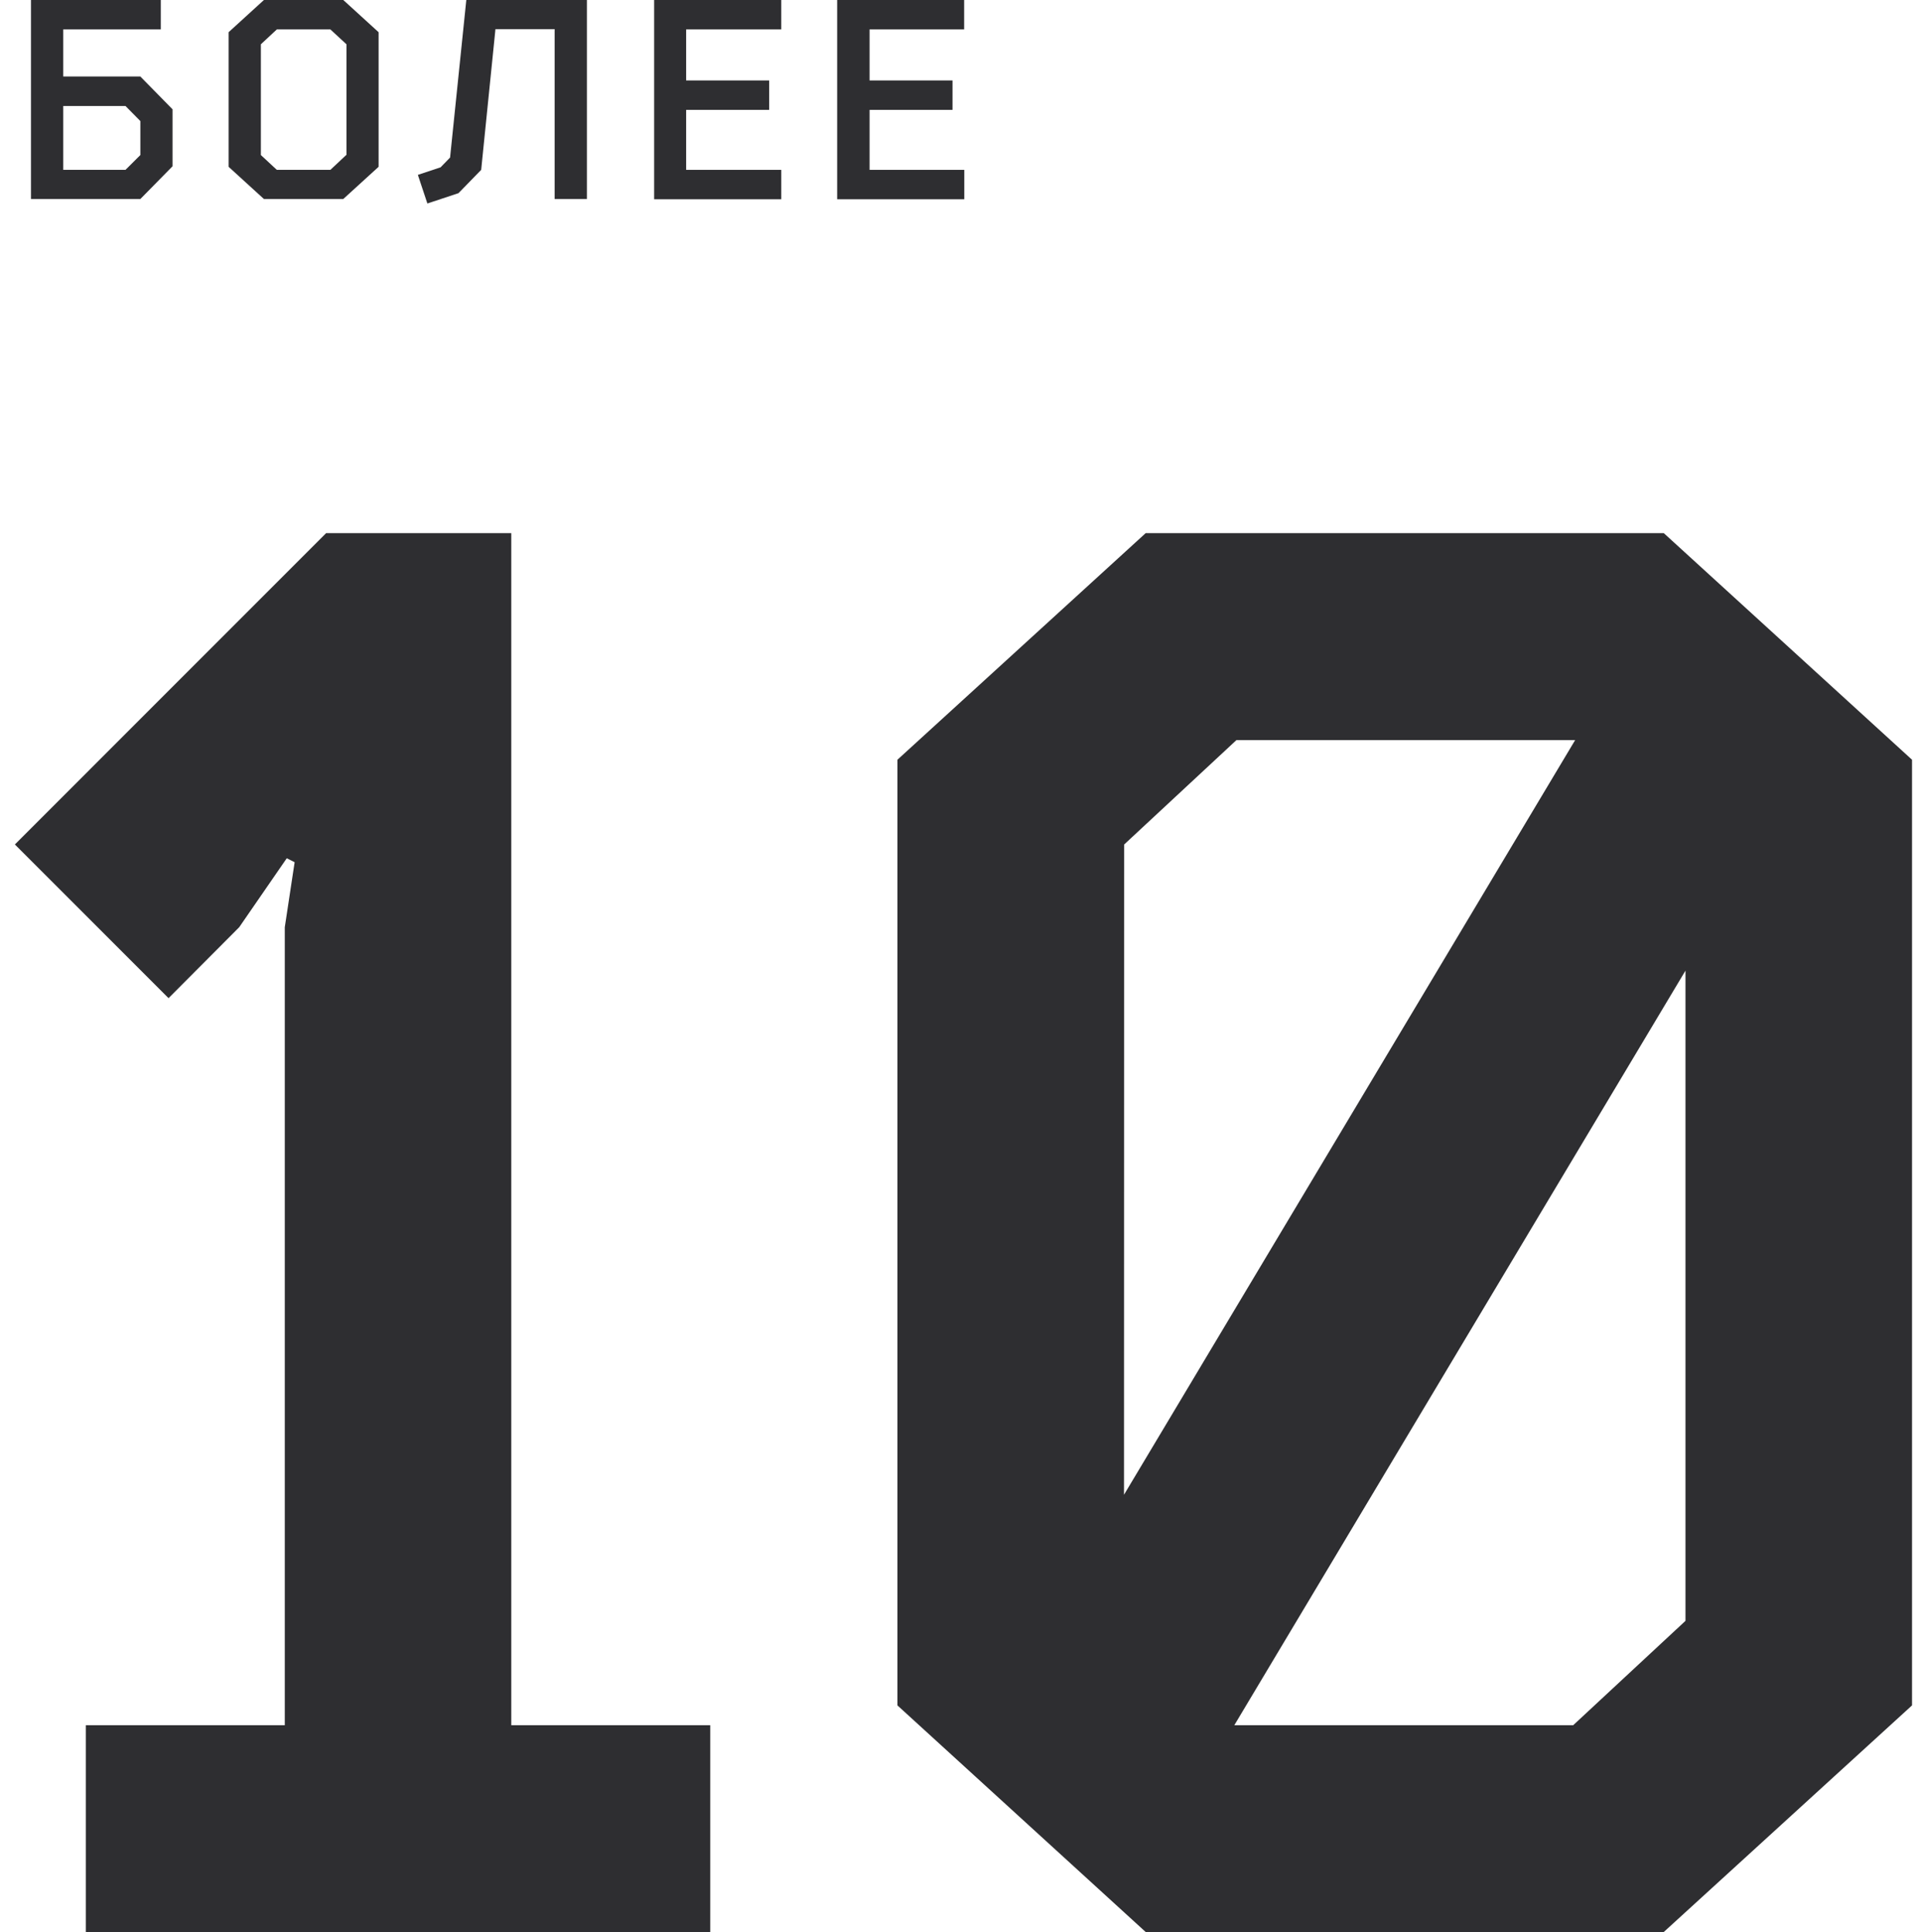
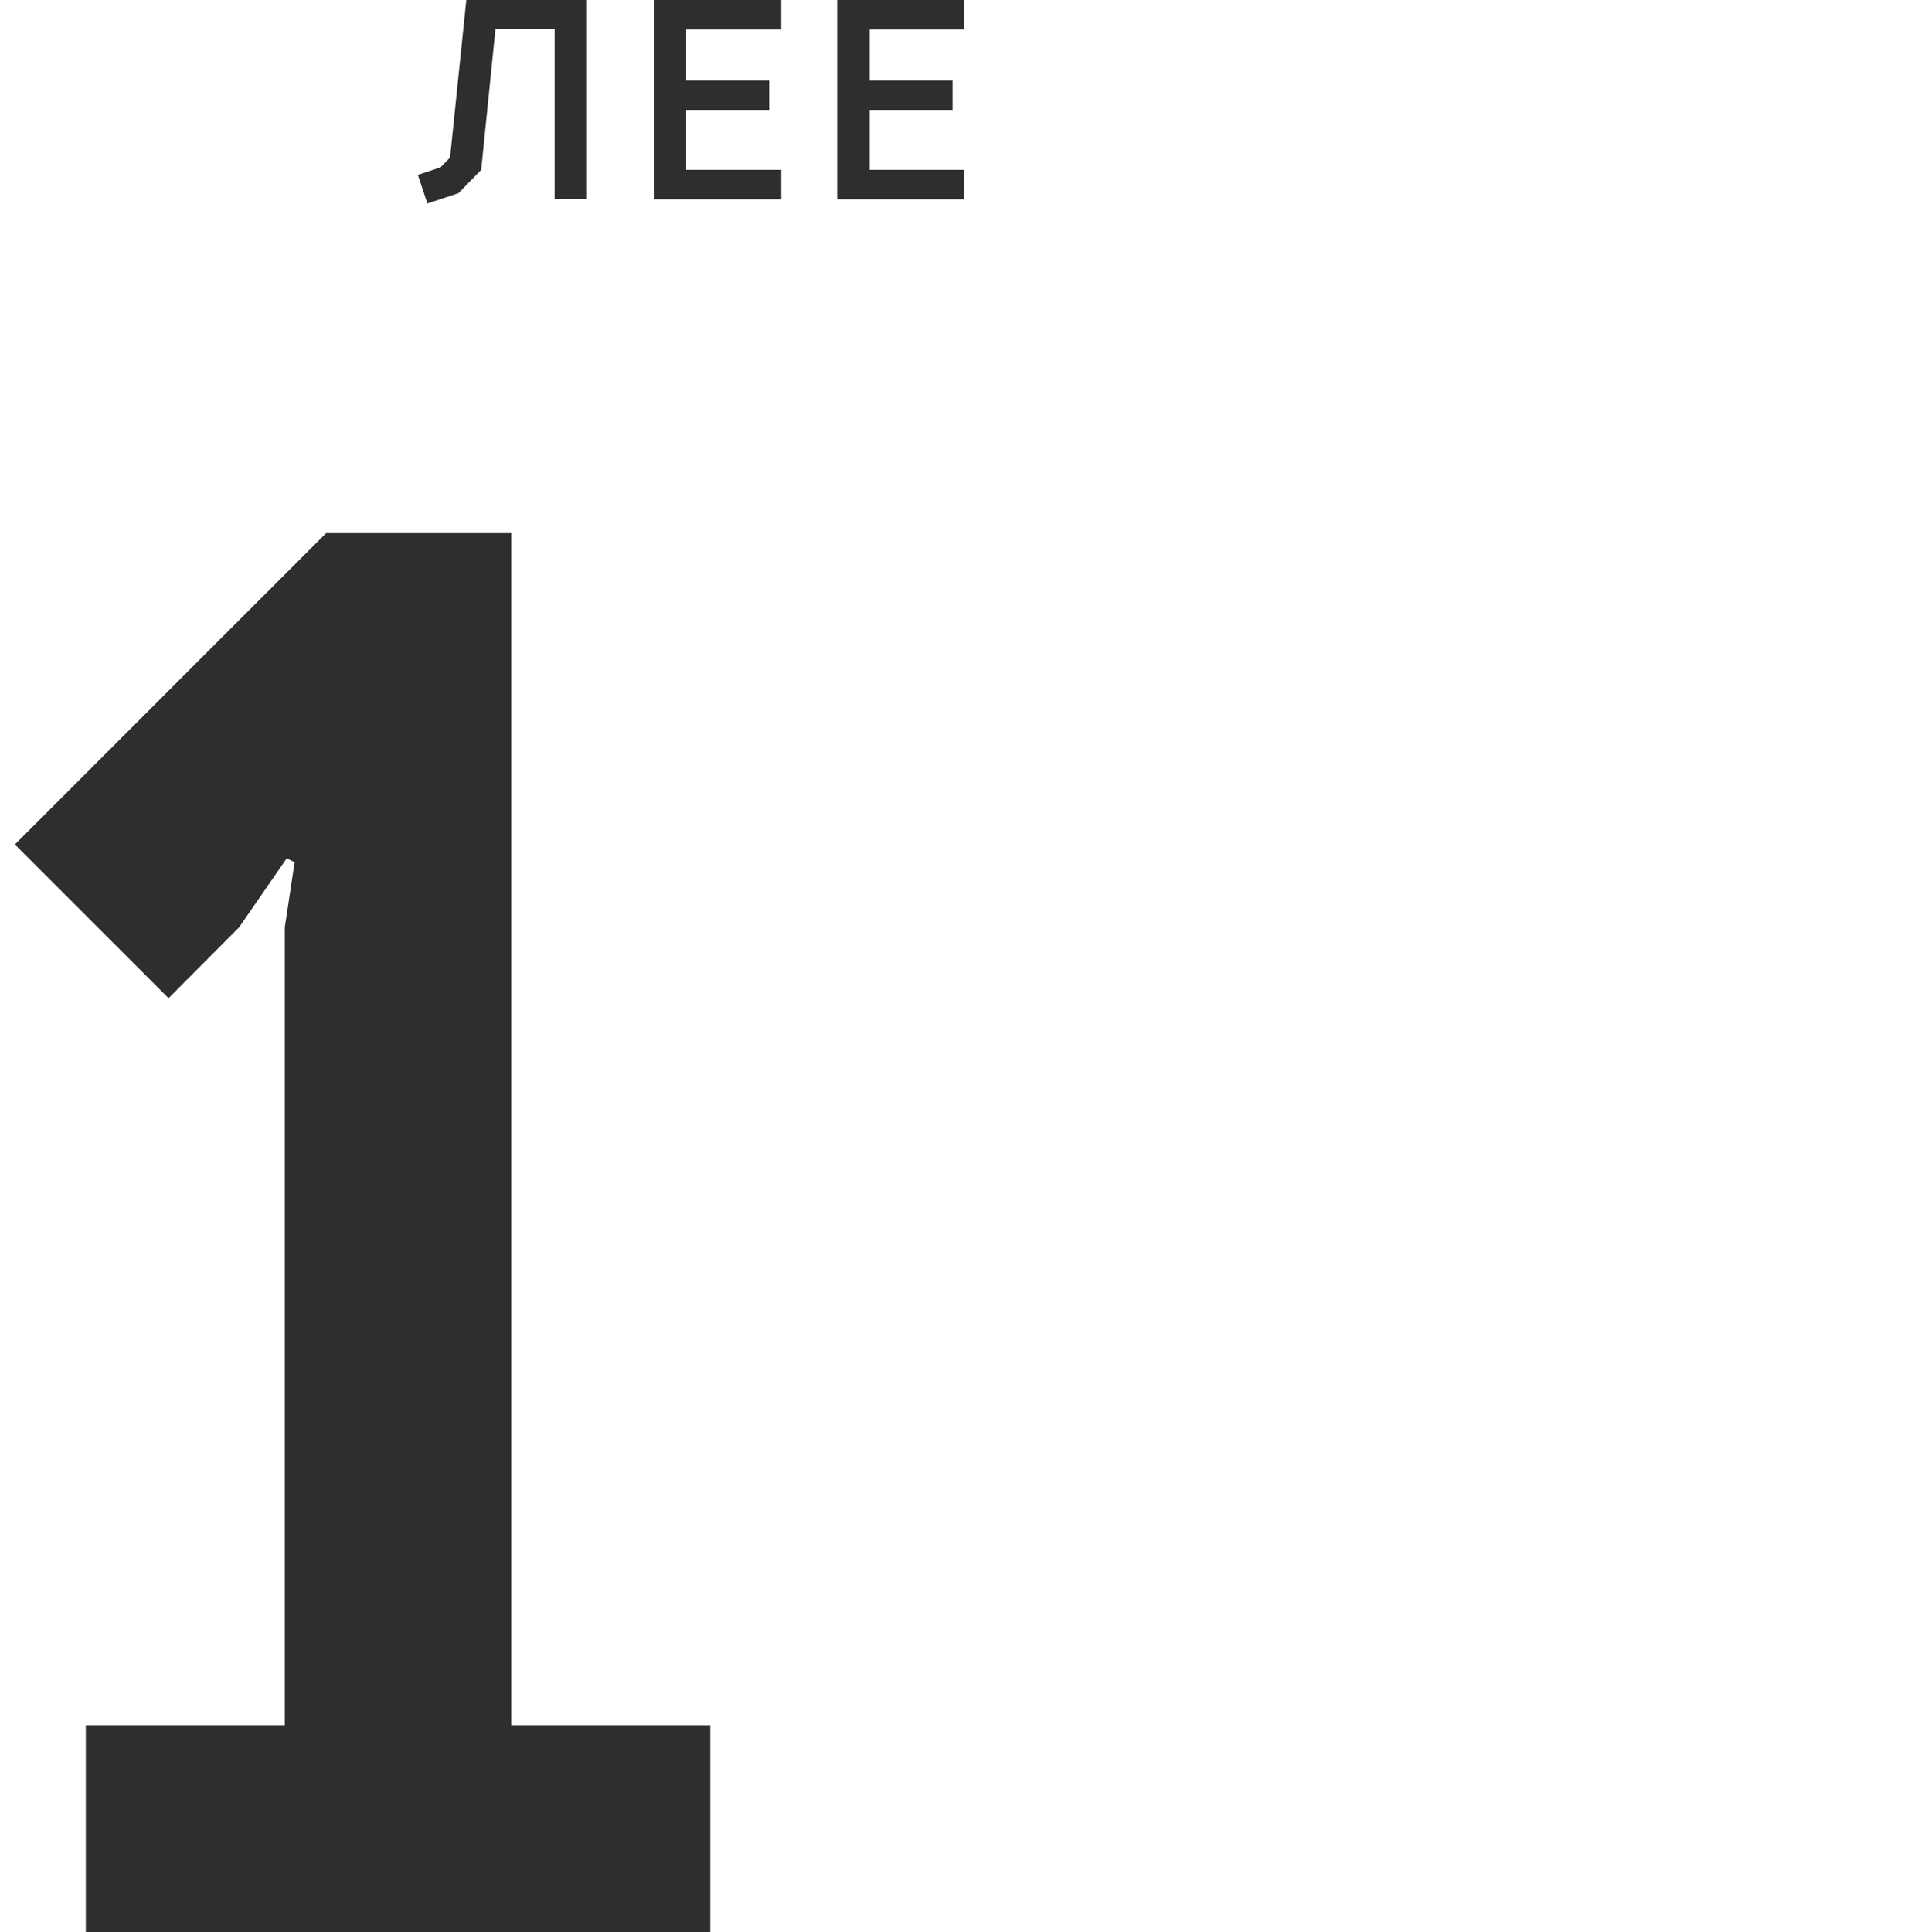
<svg xmlns="http://www.w3.org/2000/svg" id="Layer_1" data-name="Layer 1" viewBox="0 0 282.77 284.37">
  <defs>
    <style>.cls-1{fill:#2e2e31;}</style>
  </defs>
  <path class="cls-1" d="M24.81,146.91,2.19,124.29,48,78.47H75.26V253.92h29.29v30.45H12.63V253.92H41.92V136.47l1.45-9.57-1.16-.58-7,10.15Z" />
-   <path class="cls-1" d="M244.91,78.47l36.54,33.35V251l-36.54,33.35H168.64L132.1,251V111.82l36.54-33.35ZM165.45,220l66.41-111.07H182l-16.53,15.37Zm82.65,18.56v-95.7L181.69,253.92h49.88Z" />
-   <path class="cls-1" d="M4.56,0H23.67V4.33H9.31v6.93H20.66l4.74,4.83v8.38l-4.74,4.82H4.56ZM18.47,15.6H9.31V25h9.16l2.19-2.18v-5Z" />
-   <path class="cls-1" d="M50.53,0l5.2,4.74V24.55l-5.2,4.74H38.85l-5.2-4.74V4.74L38.85,0Zm-1.9,4.33H40.75L38.4,6.52v16.3L40.75,25h7.88L51,22.78V6.52Z" />
  <path class="cls-1" d="M86.39,29.29H81.64v-25H72.93L70.83,25l-3.34,3.43-4.58,1.52-1.4-4.21,3.34-1.11,1.4-1.44L68.64,0H86.39Z" />
  <path class="cls-1" d="M96.29,0H115V4.33H101v7.51h12.22v4.33H101V25h14v4.33H96.29Z" />
  <path class="cls-1" d="M123.23,0h18.69V4.33H128v7.51h12.21v4.33H128V25h13.94v4.33H123.23Z" />
</svg>